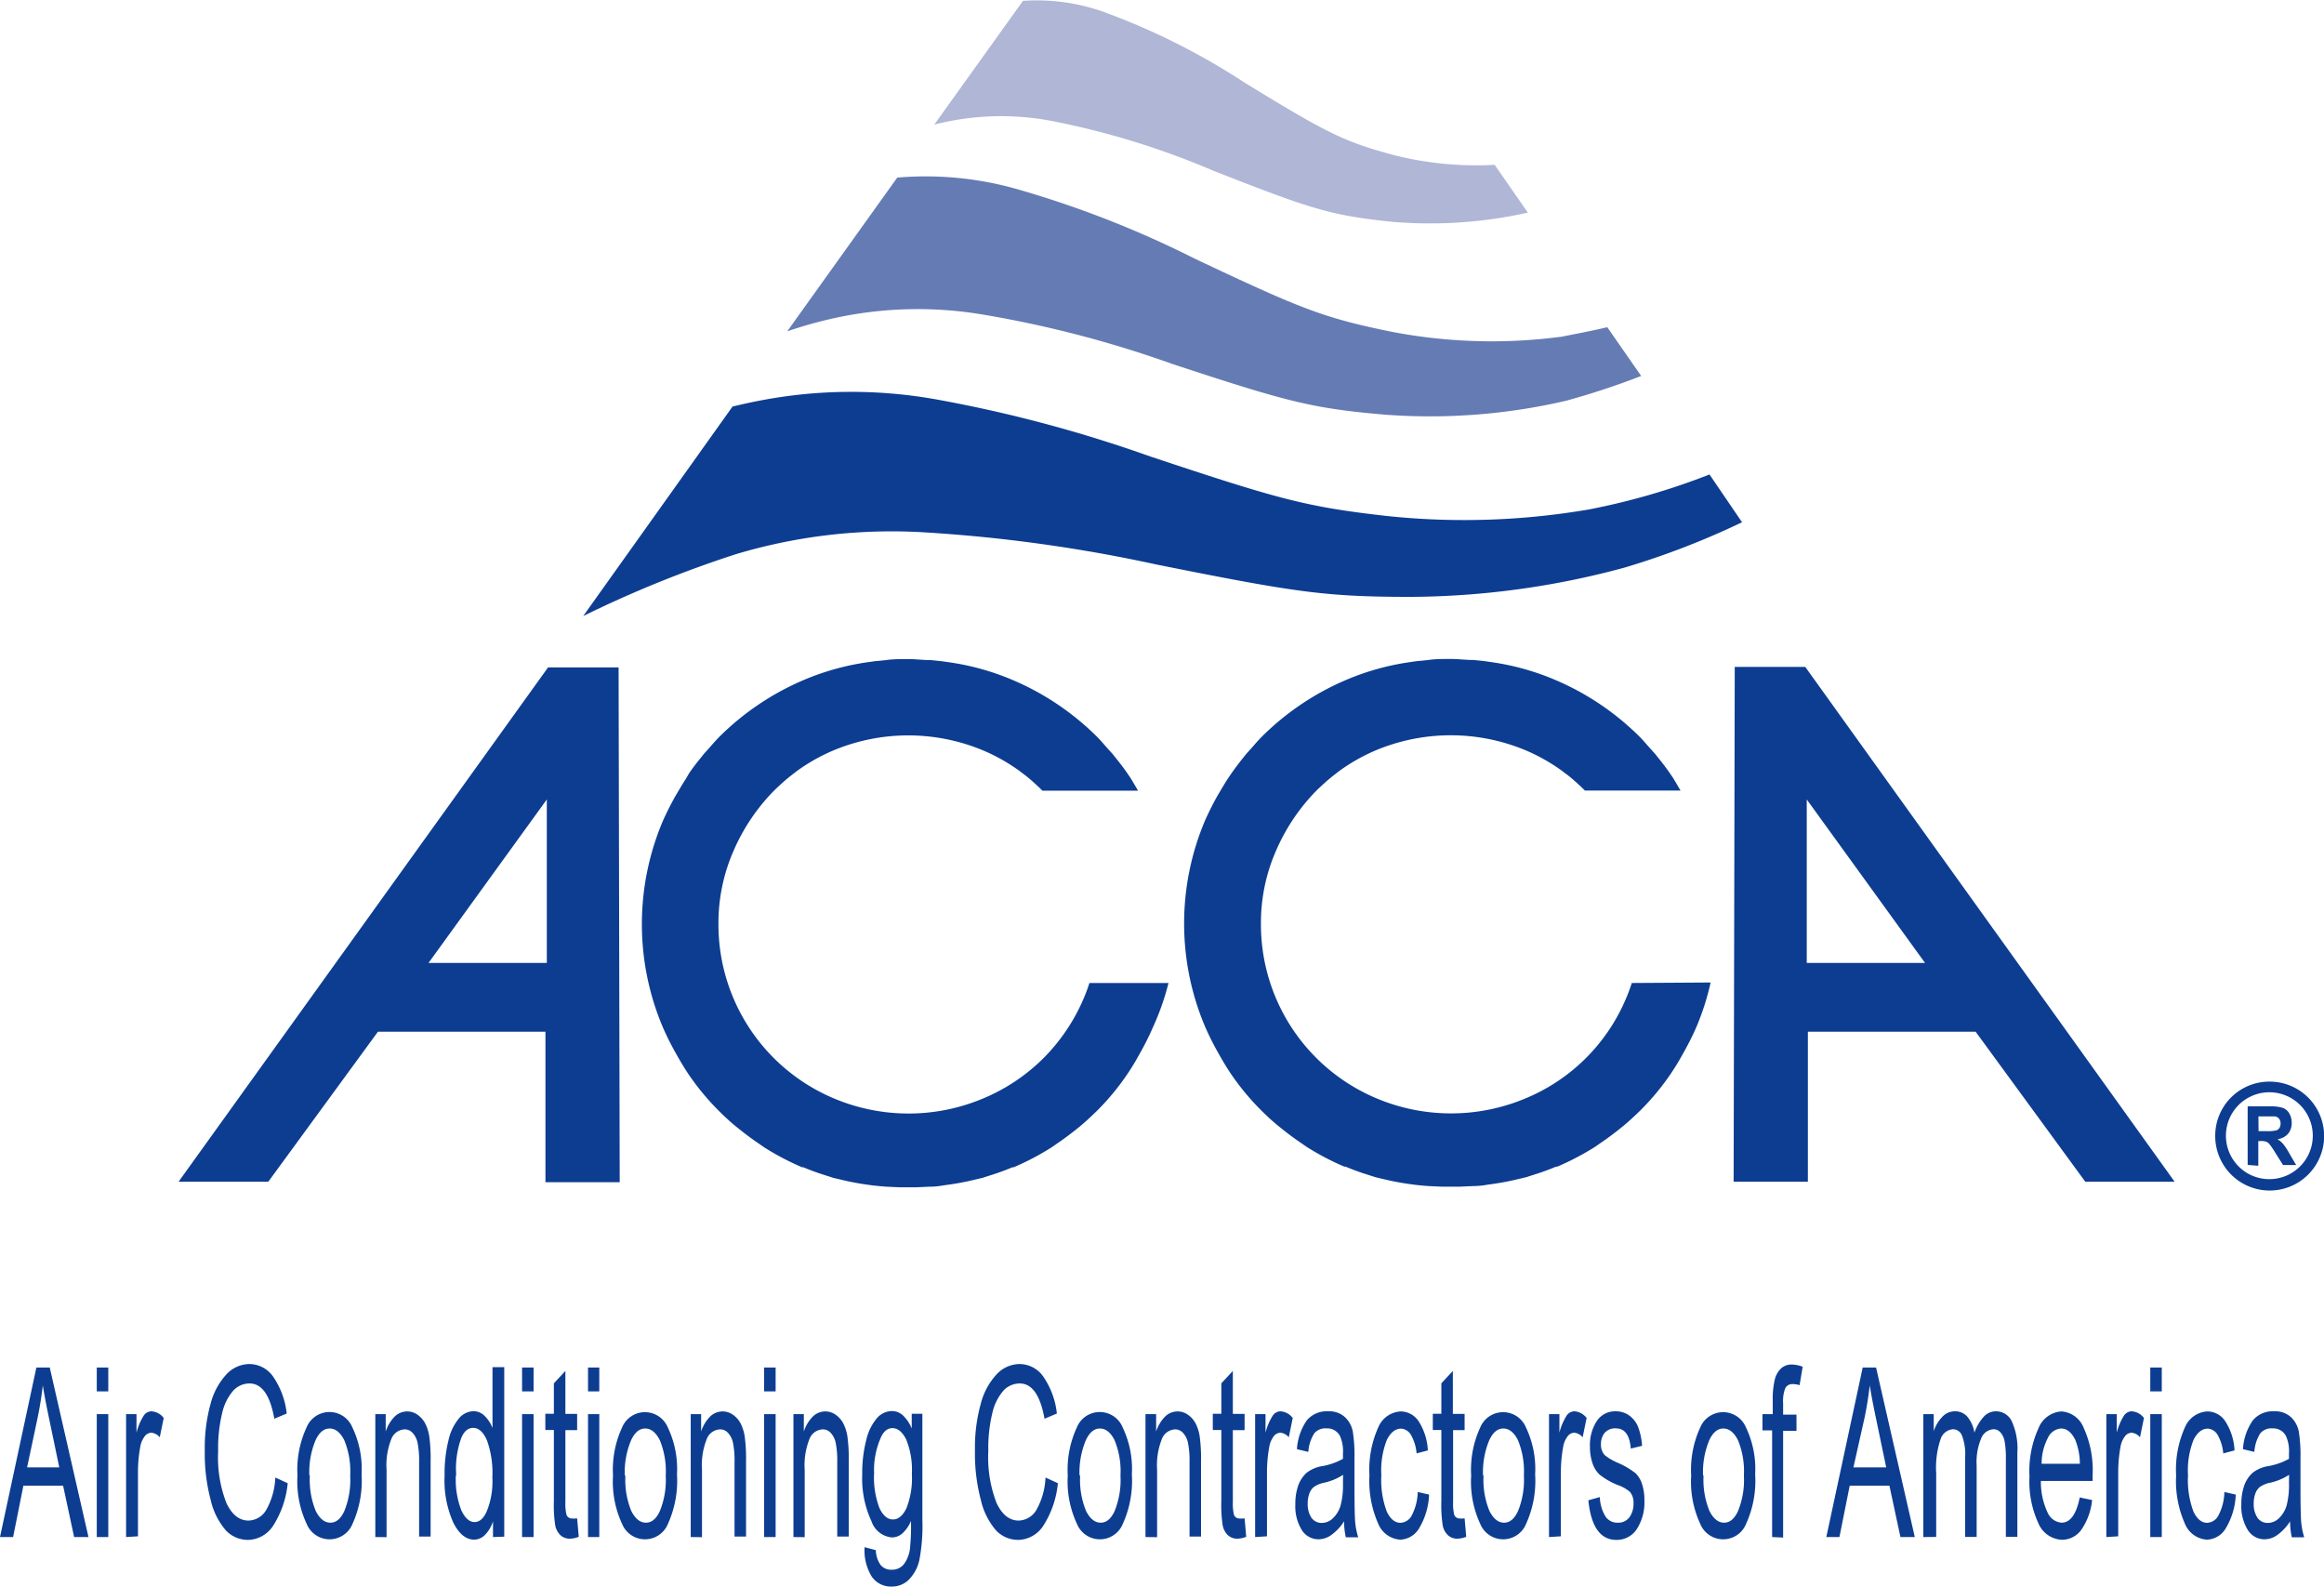
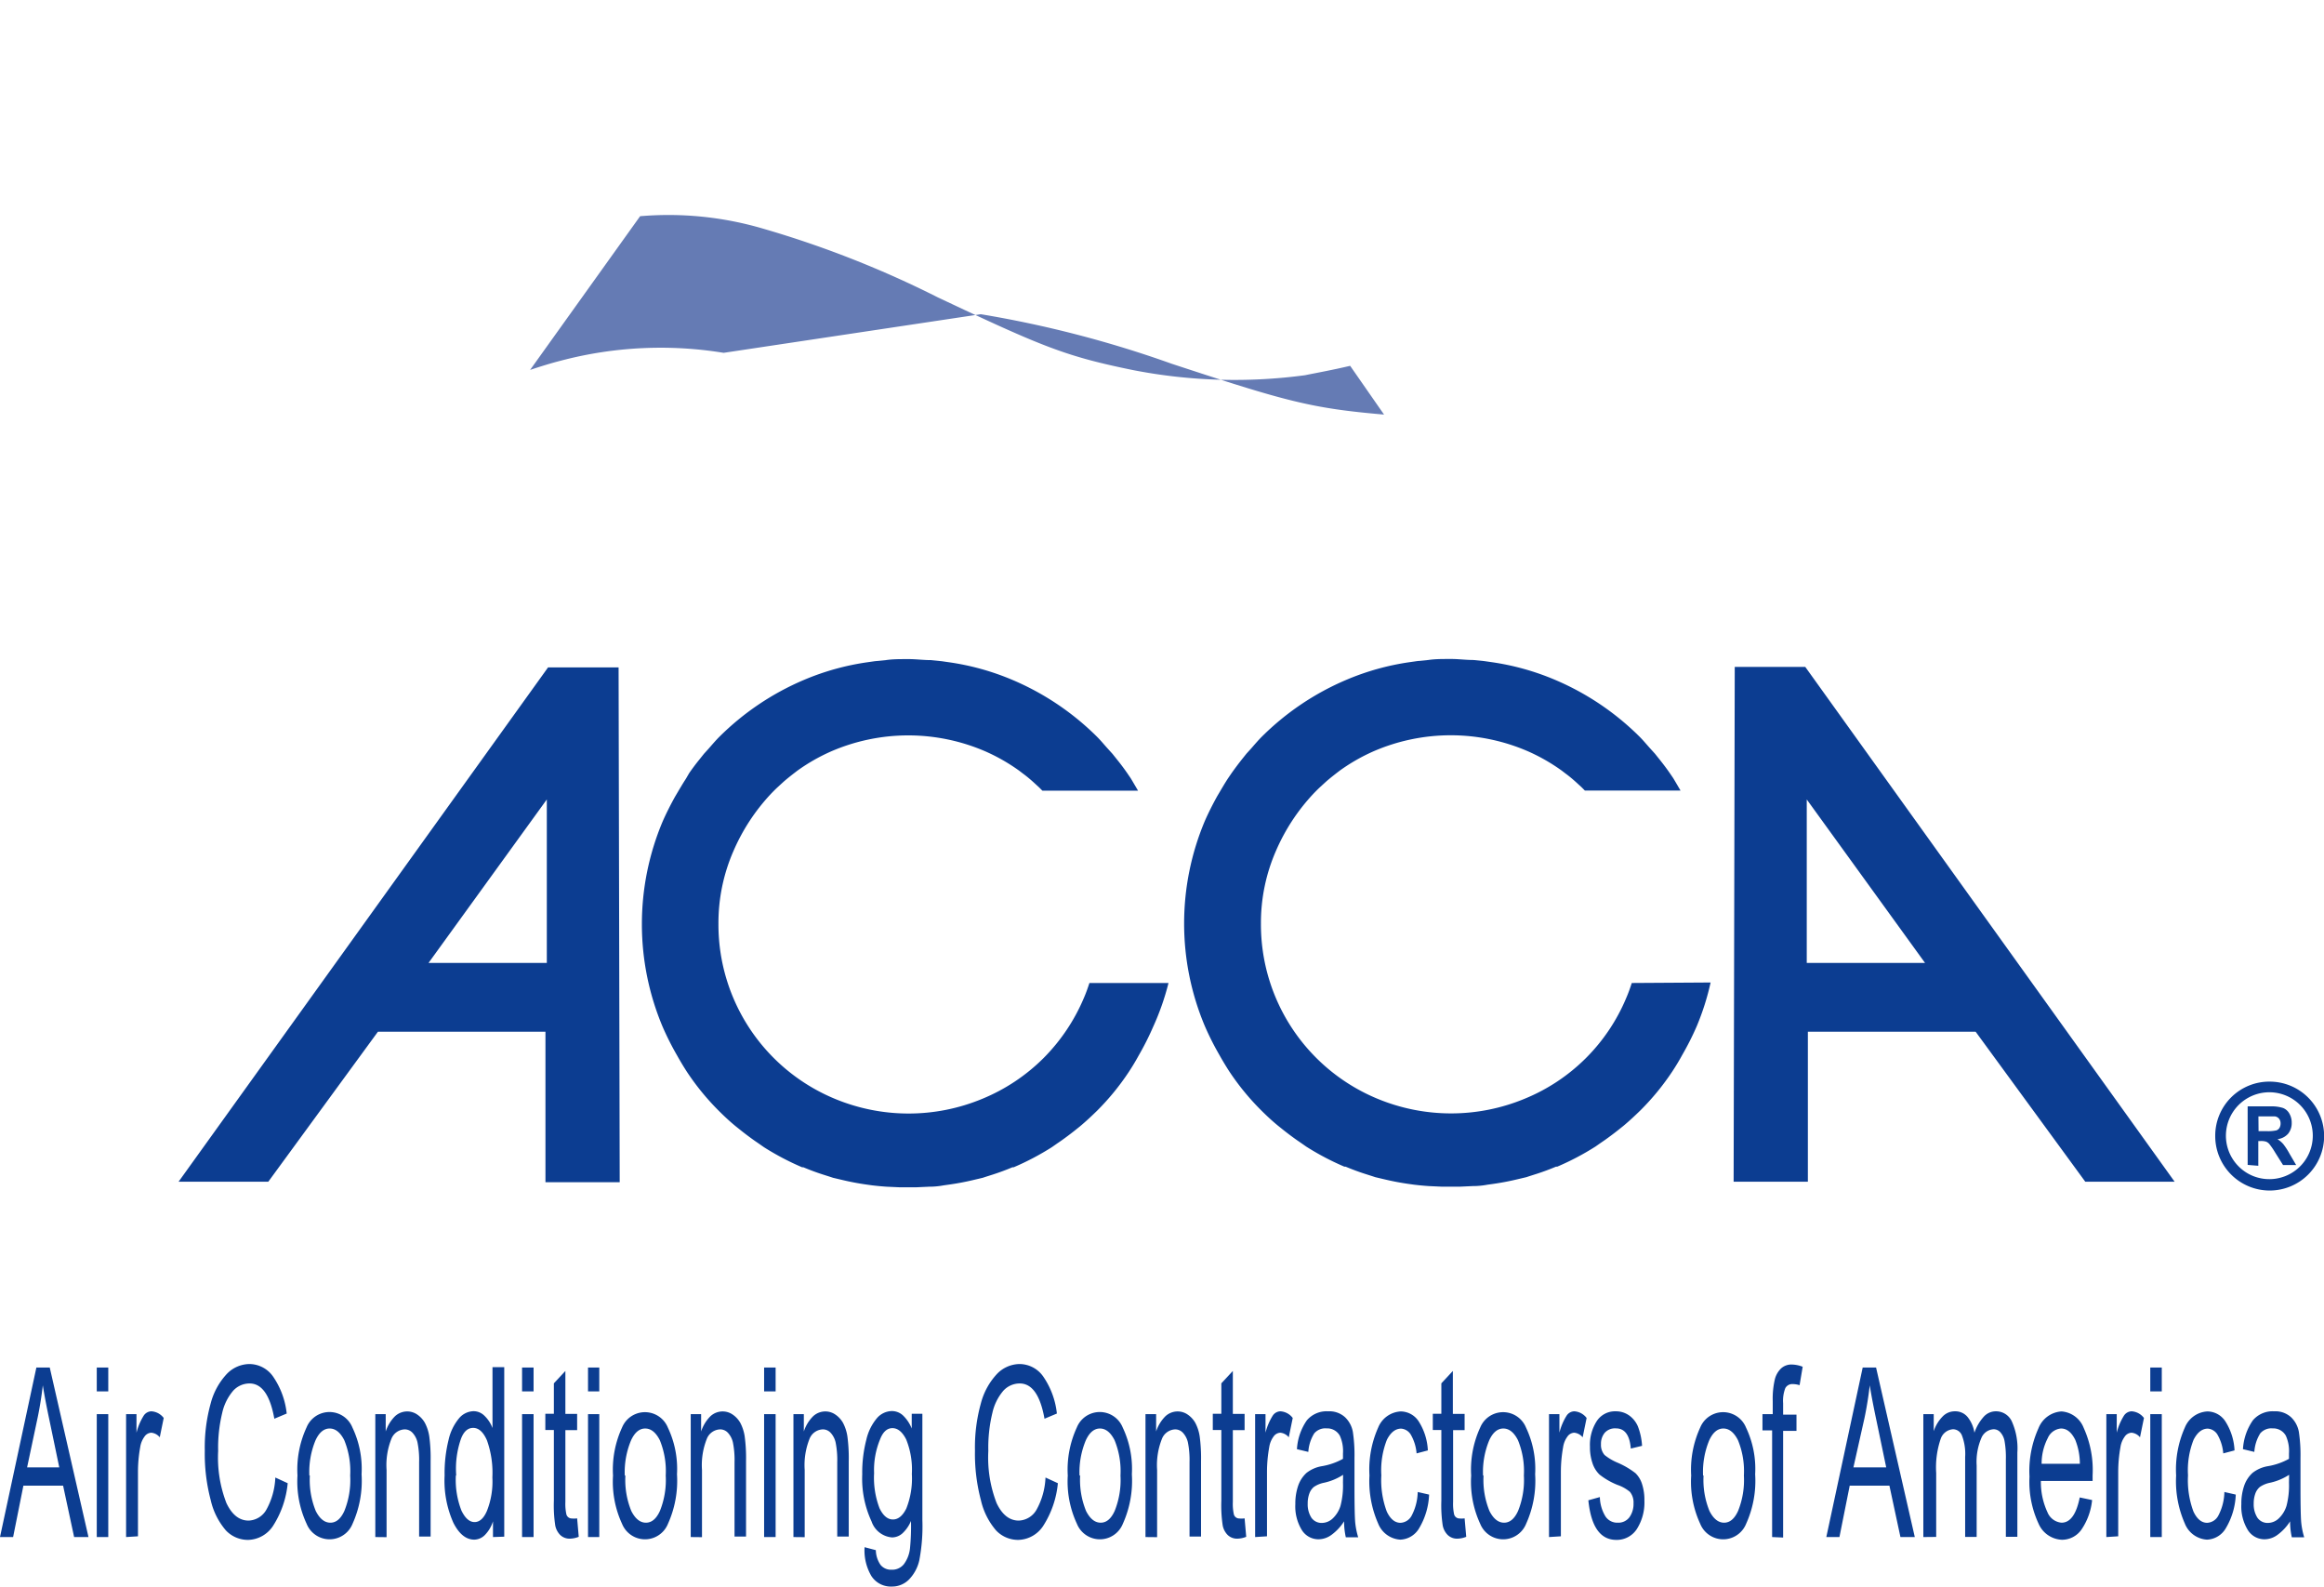
<svg xmlns="http://www.w3.org/2000/svg" width="187.81" height="128.22" viewBox="0 0 187.81 128.22">
  <defs>
    <style>.a{fill:#0c3d91}.b{fill:#657bb4}.c{fill:#afb6d6}</style>
  </defs>
  <title>logo-acca</title>
  <path class="a" d="M0 124.2l2.94-13.7h1.08l3.13 13.7H5.99l-.89-4.15H1.89l-.83 4.15zm2.19-5.63h2.6L4 114.78q-.37-1.75-.54-2.84-.15 1.32-.42 2.62zm5.63-6.14v-1.93h.93v1.93zm0 11.77v-9.93h.93v9.93zm2.37 0v-9.93h.84v1.5a4.77 4.77 0 0 1 .59-1.39.77.77 0 0 1 .61-.34 1.35 1.35 0 0 1 1 .54l-.32 1.56a1 1 0 0 0-.68-.37.7.7 0 0 0-.55.31 1.92 1.92 0 0 0-.35.86 11.26 11.26 0 0 0-.18 2v5.2zm12.06-4.81l1 .46a7.71 7.71 0 0 1-1.18 3.44 2.48 2.48 0 0 1-2 1.14 2.45 2.45 0 0 1-1.81-.76 5.68 5.68 0 0 1-1.23-2.45 14.59 14.59 0 0 1-.48-4 13.23 13.23 0 0 1 .48-3.83 5.5 5.5 0 0 1 1.3-2.37 2.57 2.57 0 0 1 1.83-.8 2.35 2.35 0 0 1 1.9 1 6.47 6.47 0 0 1 1.11 3l-1 .42q-.51-2.85-2-2.85a1.79 1.79 0 0 0-1.32.58 4.12 4.12 0 0 0-.89 1.79 11.88 11.88 0 0 0-.33 3.08 10.2 10.2 0 0 0 .67 4.22q.67 1.41 1.79 1.41a1.72 1.72 0 0 0 1.43-.87 5.83 5.83 0 0 0 .73-2.61zm1.79-.16a8.12 8.12 0 0 1 .73-3.88 2 2 0 0 1 3.71 0 7.77 7.77 0 0 1 .74 3.78 8.44 8.44 0 0 1-.73 4 2 2 0 0 1-3.71 0 8.07 8.07 0 0 1-.74-3.9zm1 0a6.62 6.62 0 0 0 .48 2.87q.48.94 1.18.94t1.13-.95a6.68 6.68 0 0 0 .47-2.86 6.59 6.59 0 0 0-.48-2.86q-.48-.94-1.18-.94t-1.14.95a6.67 6.67 0 0 0-.5 2.85zm5.29 4.97v-9.93h.84v1.4a3.1 3.1 0 0 1 .74-1.22 1.45 1.45 0 0 1 1-.4 1.43 1.43 0 0 1 .82.26 2 2 0 0 1 .61.67 3.45 3.45 0 0 1 .35 1.08 13.14 13.14 0 0 1 .11 2v6.1h-.93v-6a7.2 7.2 0 0 0-.13-1.6 1.69 1.69 0 0 0-.4-.78.85.85 0 0 0-.63-.28 1.2 1.2 0 0 0-1.07.74 5.74 5.74 0 0 0-.4 2.54v5.43zm9.51 0v-1.27a2.74 2.74 0 0 1-.65 1.1 1.24 1.24 0 0 1-.86.38q-1 0-1.69-1.36a8.36 8.36 0 0 1-.71-3.83 11.18 11.18 0 0 1 .32-2.87 4.14 4.14 0 0 1 .85-1.75 1.58 1.58 0 0 1 1.18-.57 1.25 1.25 0 0 1 .86.36 2.68 2.68 0 0 1 .66 1v-4.92h.95v13.7zm-3-5a6.85 6.85 0 0 0 .45 2.86q.45.93 1.06.93t1-.9a6.43 6.43 0 0 0 .44-2.71 7.78 7.78 0 0 0-.44-3q-.44-1-1.11-1t-1 .92a7.32 7.32 0 0 0-.37 2.94zm5.35-6.77v-1.93h.93v1.93zm0 11.77v-9.93h.93v9.93zm4.45-1.51l.13 1.49a2 2 0 0 1-.7.15 1.09 1.09 0 0 1-.79-.29 1.5 1.5 0 0 1-.41-.78 11 11 0 0 1-.11-2v-5.71h-.69v-1.31h.69v-2.46l.93-1v3.47h.95v1.31h-.95v5.8a4 4 0 0 0 .08 1 .45.45 0 0 0 .45.34 1.72 1.72 0 0 0 .42-.01zm.88-10.26v-1.93h.91v1.93zm0 11.77v-9.93h.91v9.93zm2.02-4.97a8.12 8.12 0 0 1 .73-3.88 2 2 0 0 1 3.7 0 7.77 7.77 0 0 1 .74 3.78 8.44 8.44 0 0 1-.73 4 2 2 0 0 1-3.71 0 8.07 8.07 0 0 1-.73-3.9zm1 0a6.62 6.62 0 0 0 .48 2.87q.48.94 1.18.94t1.13-.95a6.68 6.68 0 0 0 .47-2.86 6.59 6.59 0 0 0-.48-2.86q-.48-.94-1.18-.94t-1.14.95a6.67 6.67 0 0 0-.51 2.85zm5.28 4.97v-9.93h.84v1.4a3.1 3.1 0 0 1 .74-1.22 1.45 1.45 0 0 1 1-.4 1.43 1.43 0 0 1 .82.26 2 2 0 0 1 .61.67 3.45 3.45 0 0 1 .35 1.08 13.14 13.14 0 0 1 .11 2v6.1h-.93v-6a7.2 7.2 0 0 0-.13-1.6 1.69 1.69 0 0 0-.4-.78.85.85 0 0 0-.63-.28 1.2 1.2 0 0 0-1.07.74 5.74 5.74 0 0 0-.4 2.54v5.43zm5.93-11.77v-1.93h.93v1.93zm0 11.77v-9.93h.93v9.93zm2.37 0v-9.93h.84v1.4a3.1 3.1 0 0 1 .74-1.22 1.45 1.45 0 0 1 1-.4 1.43 1.43 0 0 1 .82.26 2 2 0 0 1 .61.67 3.45 3.45 0 0 1 .35 1.08 13.16 13.16 0 0 1 .11 2v6.1h-.93v-6a7.21 7.21 0 0 0-.13-1.6 1.69 1.69 0 0 0-.4-.78.85.85 0 0 0-.63-.28 1.2 1.2 0 0 0-1.07.74 5.74 5.74 0 0 0-.4 2.54v5.43zm5.75.82l.91.24a2.14 2.14 0 0 0 .38 1.19 1.08 1.08 0 0 0 .88.39 1.21 1.21 0 0 0 1-.44 2.61 2.61 0 0 0 .5-1.29 18.06 18.06 0 0 0 .08-2.21 2.87 2.87 0 0 1-.69 1 1.27 1.27 0 0 1-.84.33 1.91 1.91 0 0 1-1.66-1.3 8.19 8.19 0 0 1-.75-3.8 10.57 10.57 0 0 1 .33-2.79 4.12 4.12 0 0 1 .87-1.76 1.63 1.63 0 0 1 1.2-.56 1.32 1.32 0 0 1 .89.35 3 3 0 0 1 .71 1.06v-1.19h.86v8.58a14.61 14.61 0 0 1-.25 3.27 3.25 3.25 0 0 1-.83 1.54 1.92 1.92 0 0 1-1.39.57 1.87 1.87 0 0 1-1.65-.85 4.06 4.06 0 0 1-.55-2.33zm.77-6a6.91 6.91 0 0 0 .44 2.86q.44.9 1.08.9t1.08-.88a6.57 6.57 0 0 0 .45-2.8 6.49 6.49 0 0 0-.46-2.79q-.46-.91-1.11-.91t-1 .91a6.46 6.46 0 0 0-.48 2.75zm13.85.37l1 .46a7.71 7.71 0 0 1-1.18 3.44 2.48 2.48 0 0 1-2 1.14 2.45 2.45 0 0 1-1.81-.76 5.68 5.68 0 0 1-1.23-2.45 14.6 14.6 0 0 1-.48-4 13.23 13.23 0 0 1 .48-3.83 5.5 5.5 0 0 1 1.3-2.37 2.57 2.57 0 0 1 1.83-.8 2.35 2.35 0 0 1 1.9 1 6.47 6.47 0 0 1 1.11 3l-1 .42q-.51-2.85-2-2.85a1.79 1.79 0 0 0-1.32.58 4.12 4.12 0 0 0-.89 1.79 11.88 11.88 0 0 0-.33 3.08 10.2 10.2 0 0 0 .67 4.22q.67 1.41 1.79 1.41a1.72 1.72 0 0 0 1.43-.87 5.83 5.83 0 0 0 .73-2.61zm1.8-.16a8.12 8.12 0 0 1 .73-3.88 2 2 0 0 1 3.71 0 7.77 7.77 0 0 1 .74 3.78 8.44 8.44 0 0 1-.73 4 2 2 0 0 1-3.71 0 8.07 8.07 0 0 1-.74-3.9zm1 0a6.62 6.62 0 0 0 .48 2.87q.48.94 1.18.94t1.13-.95a6.68 6.68 0 0 0 .47-2.86 6.59 6.59 0 0 0-.48-2.86q-.48-.94-1.18-.94t-1.14.95a6.67 6.67 0 0 0-.51 2.85zm5.28 4.97v-9.93h.86v1.4a3.1 3.1 0 0 1 .74-1.22 1.45 1.45 0 0 1 1-.4 1.43 1.43 0 0 1 .82.26 2 2 0 0 1 .61.67 3.43 3.43 0 0 1 .35 1.08 13.3 13.3 0 0 1 .11 2v6.1h-.93v-6a7.26 7.26 0 0 0-.13-1.6 1.69 1.69 0 0 0-.4-.78.85.85 0 0 0-.62-.28 1.2 1.2 0 0 0-1.07.74 5.74 5.74 0 0 0-.4 2.54v5.43zm8.01-1.51l.13 1.49a2 2 0 0 1-.7.15 1.09 1.09 0 0 1-.79-.29 1.49 1.49 0 0 1-.41-.78 11 11 0 0 1-.11-2v-5.71h-.69v-1.31h.69v-2.46l.93-1v3.47h.95v1.31h-.95v5.8a4 4 0 0 0 .08 1 .45.45 0 0 0 .45.34 1.71 1.71 0 0 0 .42-.01zm.85 1.51v-9.93h.84v1.5a4.78 4.78 0 0 1 .59-1.39.77.77 0 0 1 .61-.34 1.35 1.35 0 0 1 1 .54l-.32 1.56a1 1 0 0 0-.68-.37.7.7 0 0 0-.55.31 1.92 1.92 0 0 0-.35.86 11.29 11.29 0 0 0-.18 2v5.2zm7.19-1.27a4 4 0 0 1-1 1.08 1.79 1.79 0 0 1-1.05.37 1.58 1.58 0 0 1-1.38-.77 3.66 3.66 0 0 1-.51-2.07 4.44 4.44 0 0 1 .24-1.52 2.52 2.52 0 0 1 .66-1 2.73 2.73 0 0 1 1.27-.55 5.34 5.34 0 0 0 1.68-.59v-.43a3 3 0 0 0-.25-1.43 1.16 1.16 0 0 0-1.07-.6 1.18 1.18 0 0 0-1 .4 3.21 3.21 0 0 0-.48 1.5l-.92-.22a4.55 4.55 0 0 1 .8-2.33 2.09 2.09 0 0 1 1.72-.73 1.88 1.88 0 0 1 1.37.48 2.17 2.17 0 0 1 .63 1.19 12.47 12.47 0 0 1 .13 2.08v2.24q0 2.36.06 3a6.11 6.11 0 0 0 .24 1.19h-1a5.82 5.82 0 0 1-.14-1.29zm-.08-3.76a4.61 4.61 0 0 1-1.53.64 2.23 2.23 0 0 0-.83.34 1.24 1.24 0 0 0-.37.54 2.31 2.31 0 0 0-.13.81 2 2 0 0 0 .3 1.14 1 1 0 0 0 .83.42 1.3 1.3 0 0 0 .91-.38 2.35 2.35 0 0 0 .61-1 6.51 6.51 0 0 0 .2-1.87zm6.03 1.39l.92.21a5.73 5.73 0 0 1-.8 2.71 1.84 1.84 0 0 1-1.53.93 2.06 2.06 0 0 1-1.79-1.31 8.47 8.47 0 0 1-.7-3.88 8.32 8.32 0 0 1 .71-3.88 2.08 2.08 0 0 1 1.82-1.29 1.75 1.75 0 0 1 1.44.79 4.78 4.78 0 0 1 .75 2.36l-.91.24a3.65 3.65 0 0 0-.46-1.5 1 1 0 0 0-.79-.5q-.69 0-1.15.9a6.73 6.73 0 0 0-.45 2.87 7.25 7.25 0 0 0 .44 2.93q.43.91 1.11.91a1.08 1.08 0 0 0 .91-.6 4.29 4.29 0 0 0 .48-1.89zm3.79 2.13l.13 1.49a2 2 0 0 1-.7.15 1.09 1.09 0 0 1-.79-.29 1.49 1.49 0 0 1-.41-.78 11 11 0 0 1-.11-2v-5.71h-.69v-1.31h.69v-2.46l.93-1v3.47h.95v1.31h-.93v5.8a4 4 0 0 0 .08 1 .45.45 0 0 0 .45.34 1.71 1.71 0 0 0 .4-.01zm.53-3.46a8.12 8.12 0 0 1 .73-3.88 2 2 0 0 1 3.7 0 7.77 7.77 0 0 1 .74 3.78 8.42 8.42 0 0 1-.73 4 2 2 0 0 1-3.71 0 8.07 8.07 0 0 1-.73-3.9zm1 0a6.62 6.62 0 0 0 .48 2.87q.48.94 1.18.94t1.13-.95a6.67 6.67 0 0 0 .47-2.86 6.59 6.59 0 0 0-.48-2.86q-.48-.94-1.18-.94t-1.14.95a6.68 6.68 0 0 0-.5 2.85zm5.29 4.97v-9.93h.84v1.5a4.78 4.78 0 0 1 .59-1.39.77.77 0 0 1 .61-.34 1.35 1.35 0 0 1 1 .54l-.32 1.56a1 1 0 0 0-.68-.37.7.7 0 0 0-.55.31 1.92 1.92 0 0 0-.35.86 11.29 11.29 0 0 0-.18 2v5.2zm3.18-2.97l.93-.26a3.13 3.13 0 0 0 .45 1.56 1.14 1.14 0 0 0 1 .51 1.11 1.11 0 0 0 .94-.44 1.84 1.84 0 0 0 .33-1.13 1.34 1.34 0 0 0-.29-.92 3.1 3.1 0 0 0-1-.56 5.89 5.89 0 0 1-1.46-.84 2.26 2.26 0 0 1-.57-.93 4 4 0 0 1-.2-1.32 3.54 3.54 0 0 1 .55-2.07 1.76 1.76 0 0 1 1.53-.79 1.84 1.84 0 0 1 1.08.33 2.1 2.1 0 0 1 .71.88 5.16 5.16 0 0 1 .34 1.58l-.91.22q-.13-1.63-1.2-1.63a1.11 1.11 0 0 0-.91.36 1.39 1.39 0 0 0-.3.92 1.24 1.24 0 0 0 .29.87 4.34 4.34 0 0 0 1 .6 6.55 6.55 0 0 1 1.5.87 2.12 2.12 0 0 1 .53.88 4.11 4.11 0 0 1 .19 1.33 4 4 0 0 1-.61 2.3 1.93 1.93 0 0 1-1.67.88q-1.93-.01-2.25-3.2zm8.31-2a8.12 8.12 0 0 1 .73-3.88 2 2 0 0 1 3.7 0 7.77 7.77 0 0 1 .74 3.78 8.42 8.42 0 0 1-.73 4 2 2 0 0 1-3.71 0 8.07 8.07 0 0 1-.73-3.9zm1 0a6.62 6.62 0 0 0 .48 2.87q.48.94 1.18.94t1.13-.95a6.67 6.67 0 0 0 .47-2.86 6.59 6.59 0 0 0-.48-2.86q-.48-.94-1.18-.94t-1.14.95a6.68 6.68 0 0 0-.5 2.85zm5.54 4.97v-8.62h-.78v-1.31h.83v-1.06a6.9 6.9 0 0 1 .17-1.75 1.85 1.85 0 0 1 .51-.89 1.23 1.23 0 0 1 .86-.31 2.54 2.54 0 0 1 .88.18l-.25 1.49a1.81 1.81 0 0 0-.55-.09.64.64 0 0 0-.6.32 2.83 2.83 0 0 0-.18 1.23v.92h1.08v1.31h-1.08v8.62zm4.38 0l2.94-13.7h1.08l3.13 13.7h-1.16l-.89-4.15h-3.21l-.83 4.15zm2.19-5.63h2.65l-.79-3.79q-.37-1.75-.54-2.84-.15 1.32-.42 2.62zm5.65 5.63v-9.93h.84v1.38a3.06 3.06 0 0 1 .72-1.19 1.36 1.36 0 0 1 1-.42 1.28 1.28 0 0 1 1 .44 2.67 2.67 0 0 1 .57 1.29 3.72 3.72 0 0 1 .76-1.3 1.32 1.32 0 0 1 1-.43 1.4 1.4 0 0 1 1.25.79 5.31 5.31 0 0 1 .46 2.54v6.81h-.93v-6.25a7.42 7.42 0 0 0-.11-1.51 1.44 1.44 0 0 0-.34-.69.72.72 0 0 0-.53-.24 1.13 1.13 0 0 0-1 .71 4.87 4.87 0 0 0-.38 2.22v5.77h-.93v-6.46a4.16 4.16 0 0 0-.26-1.74.78.78 0 0 0-.71-.5 1.13 1.13 0 0 0-1 .76 7.12 7.12 0 0 0-.37 2.78v5.16zm12.64-3.2l1 .21a5.13 5.13 0 0 1-.87 2.4 1.92 1.92 0 0 1-1.56.81 2.15 2.15 0 0 1-1.9-1.31 8 8 0 0 1-.73-3.79 8.39 8.39 0 0 1 .73-3.92 2.14 2.14 0 0 1 1.86-1.35 2.08 2.08 0 0 1 1.79 1.33 8.25 8.25 0 0 1 .72 3.84v.45h-4.18a5.76 5.76 0 0 0 .53 2.52 1.35 1.35 0 0 0 1.14.85q1.06 0 1.47-2.04zm-3.08-2.72h3.09a5.18 5.18 0 0 0-.37-1.93q-.45-.92-1.15-.92a1.27 1.27 0 0 0-1.07.77 4.47 4.47 0 0 0-.5 2.08zm5.23 5.92v-9.93h.84v1.5a4.78 4.78 0 0 1 .59-1.39.77.77 0 0 1 .61-.34 1.35 1.35 0 0 1 1 .54l-.32 1.56a1 1 0 0 0-.68-.37.7.7 0 0 0-.55.31 1.92 1.92 0 0 0-.35.86 11.29 11.29 0 0 0-.18 2v5.2zm3.55-11.77v-1.93h.93v1.93zm0 11.77v-9.93h.93v9.93zm5.99-3.64l.92.21a5.73 5.73 0 0 1-.8 2.71 1.84 1.84 0 0 1-1.53.93 2.06 2.06 0 0 1-1.79-1.31 8.47 8.47 0 0 1-.7-3.88 8.32 8.32 0 0 1 .71-3.88 2.08 2.08 0 0 1 1.82-1.29 1.75 1.75 0 0 1 1.44.79 4.78 4.78 0 0 1 .75 2.36l-.91.24a3.65 3.65 0 0 0-.46-1.5 1 1 0 0 0-.79-.5q-.69 0-1.15.9a6.73 6.73 0 0 0-.45 2.87 7.25 7.25 0 0 0 .44 2.93q.43.91 1.11.91a1.08 1.08 0 0 0 .91-.6 4.29 4.29 0 0 0 .48-1.89zm5.31 2.37a4 4 0 0 1-1 1.08 1.79 1.79 0 0 1-1.05.37 1.58 1.58 0 0 1-1.38-.77 3.66 3.66 0 0 1-.51-2.07 4.44 4.44 0 0 1 .24-1.52 2.51 2.51 0 0 1 .66-1 2.73 2.73 0 0 1 1.27-.55 5.34 5.34 0 0 0 1.68-.59v-.43a3 3 0 0 0-.25-1.43 1.16 1.16 0 0 0-1.07-.6 1.18 1.18 0 0 0-1 .4 3.21 3.21 0 0 0-.48 1.5l-.92-.22a4.55 4.55 0 0 1 .8-2.33 2.09 2.09 0 0 1 1.72-.73 1.88 1.88 0 0 1 1.37.48 2.17 2.17 0 0 1 .63 1.19 12.48 12.48 0 0 1 .13 2.08v2.24q0 2.36.06 3a6.1 6.1 0 0 0 .24 1.19h-1a5.82 5.82 0 0 1-.14-1.29zm-.08-3.76a4.61 4.61 0 0 1-1.53.64 2.23 2.23 0 0 0-.83.34 1.24 1.24 0 0 0-.37.54 2.31 2.31 0 0 0-.13.81 2 2 0 0 0 .3 1.14 1 1 0 0 0 .83.42 1.3 1.3 0 0 0 .91-.38 2.34 2.34 0 0 0 .61-1 6.51 6.51 0 0 0 .2-1.87zm-5.97-27.37a4.4 4.4 0 1 0 4.4-4.4 4.37 4.37 0 0 0-4.4 4.4zm1.92 2.48a3.51 3.51 0 1 1 2.48 1 3.49 3.49 0 0 1-2.48-1zm.7-.15V89.4h1.86a3 3 0 0 1 1 .13 1 1 0 0 1 .51.45 1.45 1.45 0 0 1 .19.75 1.34 1.34 0 0 1-.29.88 1.35 1.35 0 0 1-.86.44 2 2 0 0 1 .47.4 5.48 5.48 0 0 1 .5.77l.54.92h-1.06l-.63-1a6.6 6.6 0 0 0-.47-.69.69.69 0 0 0-.27-.2 1.39 1.39 0 0 0-.45-.05h-.18v2zm.88-2.73h.65a3.05 3.05 0 0 0 .79-.06.48.48 0 0 0 .25-.2.67.67 0 0 0 .09-.36.59.59 0 0 0-.12-.38.53.53 0 0 0-.33-.19h-1.34zM14.43 95.49l29.86-41.56h5.7l.09 41.6h-6V83.37H30.54l-8.86 12.12zm20.2-17.68h9.56V64.6zm53.41 1.62c-.13.4-.27.8-.44 1.19a15.31 15.31 0 0 1-3.28 4.89 15.16 15.16 0 0 1-4.94 3.28 15.52 15.52 0 0 1-11.91 0 15.24 15.24 0 0 1-9.41-14.14 14.51 14.51 0 0 1 1.22-5.9 16 16 0 0 1 3-4.58c.18-.19.36-.37.54-.54l.48-.44c.27-.24.55-.46.83-.68l.3-.23a15.12 15.12 0 0 1 2.68-1.54 15.68 15.68 0 0 1 12.58 0 15.13 15.13 0 0 1 2.68 1.54l.3.23c.29.21.56.44.83.68l.48.44.26.26h7.73c-.19-.32-.38-.65-.59-1l-.28-.41q-.38-.55-.8-1.07l-.4-.5-.39-.43c-.28-.31-.55-.64-.85-.94a21.69 21.69 0 0 0-6.84-4.6 20.57 20.57 0 0 0-5.15-1.43l-.56-.08-.91-.09c-.54 0-1.09-.07-1.65-.08h-.31c-.55 0-1.1 0-1.65.08l-.91.09-.56.08a20.57 20.57 0 0 0-5.15 1.43 21.69 21.69 0 0 0-6.84 4.6c-.3.3-.57.62-.85.94l-.39.43-.4.5q-.42.52-.8 1.07l-.26.45c-.31.47-.61 1-.88 1.45-.36.65-.7 1.32-1 2a21.35 21.35 0 0 0 0 16.59 22.72 22.72 0 0 0 1.17 2.32q.38.68.8 1.33a20.1 20.1 0 0 0 2.56 3.13c.44.44.9.87 1.39 1.27l.4.32q.54.43 1.12.84l.35.24.4.28a21.58 21.58 0 0 0 3.08 1.62h.1q.76.32 1.53.57l.66.21.21.07.72.17q1 .24 2 .38l.43.06q.58.07 1.17.11l1.09.05h1.28l1.09-.05q.59 0 1.17-.11l.43-.06q1-.14 2-.38l.72-.17.21-.07.66-.21q.77-.25 1.53-.57h.1A21.59 21.59 0 0 0 85 92.7l.4-.28.35-.24q.58-.41 1.12-.84l.4-.32c.49-.41.95-.84 1.39-1.27a20.1 20.1 0 0 0 2.56-3.13q.43-.65.8-1.33a22.7 22.7 0 0 0 1.17-2.32 20.55 20.55 0 0 0 1.24-3.54zm43.83 0c-.13.4-.27.8-.44 1.19a15.06 15.06 0 0 1-8.21 8.16 15.52 15.52 0 0 1-11.91 0 15.24 15.24 0 0 1-9.41-14.14 14.52 14.52 0 0 1 1.22-5.9 16 16 0 0 1 3-4.58c.18-.19.36-.37.54-.54l.48-.44c.27-.24.55-.46.83-.68l.3-.23a15.13 15.13 0 0 1 2.68-1.54 15.68 15.68 0 0 1 12.58 0 15.13 15.13 0 0 1 2.68 1.54l.3.23c.29.21.56.44.83.68l.48.44.26.26h7.73c-.19-.32-.38-.65-.59-1l-.28-.41c-.25-.36-.52-.72-.8-1.07l-.4-.5-.39-.43c-.28-.31-.55-.64-.85-.94a21.67 21.67 0 0 0-6.84-4.6 20.56 20.56 0 0 0-5.15-1.43l-.56-.08-.91-.09c-.55 0-1.09-.07-1.65-.08h-.31c-.55 0-1.1 0-1.65.08l-.91.09-.56.08a20.56 20.56 0 0 0-5.15 1.43 21.67 21.67 0 0 0-6.84 4.6c-.3.3-.57.62-.85.94l-.39.43-.4.5q-.41.52-.8 1.07l-.28.41c-.31.47-.61 1-.88 1.45-.36.65-.7 1.32-1 2a21.35 21.35 0 0 0 0 16.59 22.7 22.7 0 0 0 1.17 2.32q.38.68.8 1.33a20.1 20.1 0 0 0 2.56 3.13c.44.44.9.87 1.39 1.27l.4.32q.54.43 1.12.84l.35.24.4.28a21.52 21.52 0 0 0 3.08 1.62h.1q.76.32 1.53.57l.66.21.21.07.72.17q1 .24 2 .38l.43.06q.58.07 1.17.11l1.09.05h1.39l1.09-.05q.59 0 1.17-.11l.43-.06q1-.14 2-.38l.72-.17.21-.07.66-.21q.77-.25 1.53-.57h.1a21.53 21.53 0 0 0 3.08-1.62l.4-.28.35-.24q.58-.41 1.12-.84l.4-.32c.49-.41.95-.84 1.39-1.27a20.11 20.11 0 0 0 2.56-3.13q.43-.65.8-1.33a22.7 22.7 0 0 0 1.17-2.32 20.55 20.55 0 0 0 1.12-3.53zm36.65 16.06l-8.86-12.12H146.1v12.12h-6l.09-41.6h5.7l29.85 41.6zM146.01 64.6v13.21h9.56z" />
-   <path class="b" d="M79.26 25.39a89.09 89.09 0 0 1 15.42 4c9.3 3.06 11.27 3.6 17.17 4.11a48.48 48.48 0 0 0 14.72-1.12 63.16 63.16 0 0 0 6.06-2l-2.74-3.94c-1.43.34-2.68.56-3.65.76a42.76 42.76 0 0 1-13.87-.41c-5.49-1.12-7.3-1.87-15.8-5.88a82.25 82.25 0 0 0-14.14-5.56 27.08 27.08 0 0 0-9.92-1l-8.89 12.42c.87-.29 1.71-.55 2.5-.75a31.62 31.62 0 0 1 13.14-.63z" />
-   <path class="a" d="M138.15 38.34a55.92 55.92 0 0 1-9.71 2.82 59.61 59.61 0 0 1-16.4.53c-6.56-.74-8.75-1.37-19.07-4.8a110 110 0 0 0-17.11-4.58 39 39 0 0 0-14.66.1c-.62.12-1.28.27-2 .44L47.13 49.78a92.85 92.85 0 0 1 12.34-5 43.87 43.87 0 0 1 15.46-1.75 122.66 122.66 0 0 1 18.5 2.58c11.25 2.25 13.62 2.62 20.62 2.62a67.07 67.07 0 0 0 17.25-2.37 64.5 64.5 0 0 0 9.48-3.66z" />
-   <path class="c" d="M85.18 9.81a64.84 64.84 0 0 1 12.91 4c7.79 3.06 9.44 3.6 14.38 4.11a36.22 36.22 0 0 0 11-.74l-2.68-3.86a27.24 27.24 0 0 1-8-.75c-4.24-1.12-5.63-1.87-12.19-5.88a55.47 55.47 0 0 0-10.93-5.55 16.15 16.15 0 0 0-7-1.07l-7.17 10a21.77 21.77 0 0 1 9.68-.26z" />
+   <path class="b" d="M79.26 25.39a89.09 89.09 0 0 1 15.42 4c9.3 3.06 11.27 3.6 17.17 4.11l-2.74-3.94c-1.43.34-2.68.56-3.65.76a42.76 42.76 0 0 1-13.87-.41c-5.49-1.12-7.3-1.87-15.8-5.88a82.25 82.25 0 0 0-14.14-5.56 27.08 27.08 0 0 0-9.92-1l-8.89 12.42c.87-.29 1.71-.55 2.5-.75a31.62 31.62 0 0 1 13.14-.63z" />
</svg>